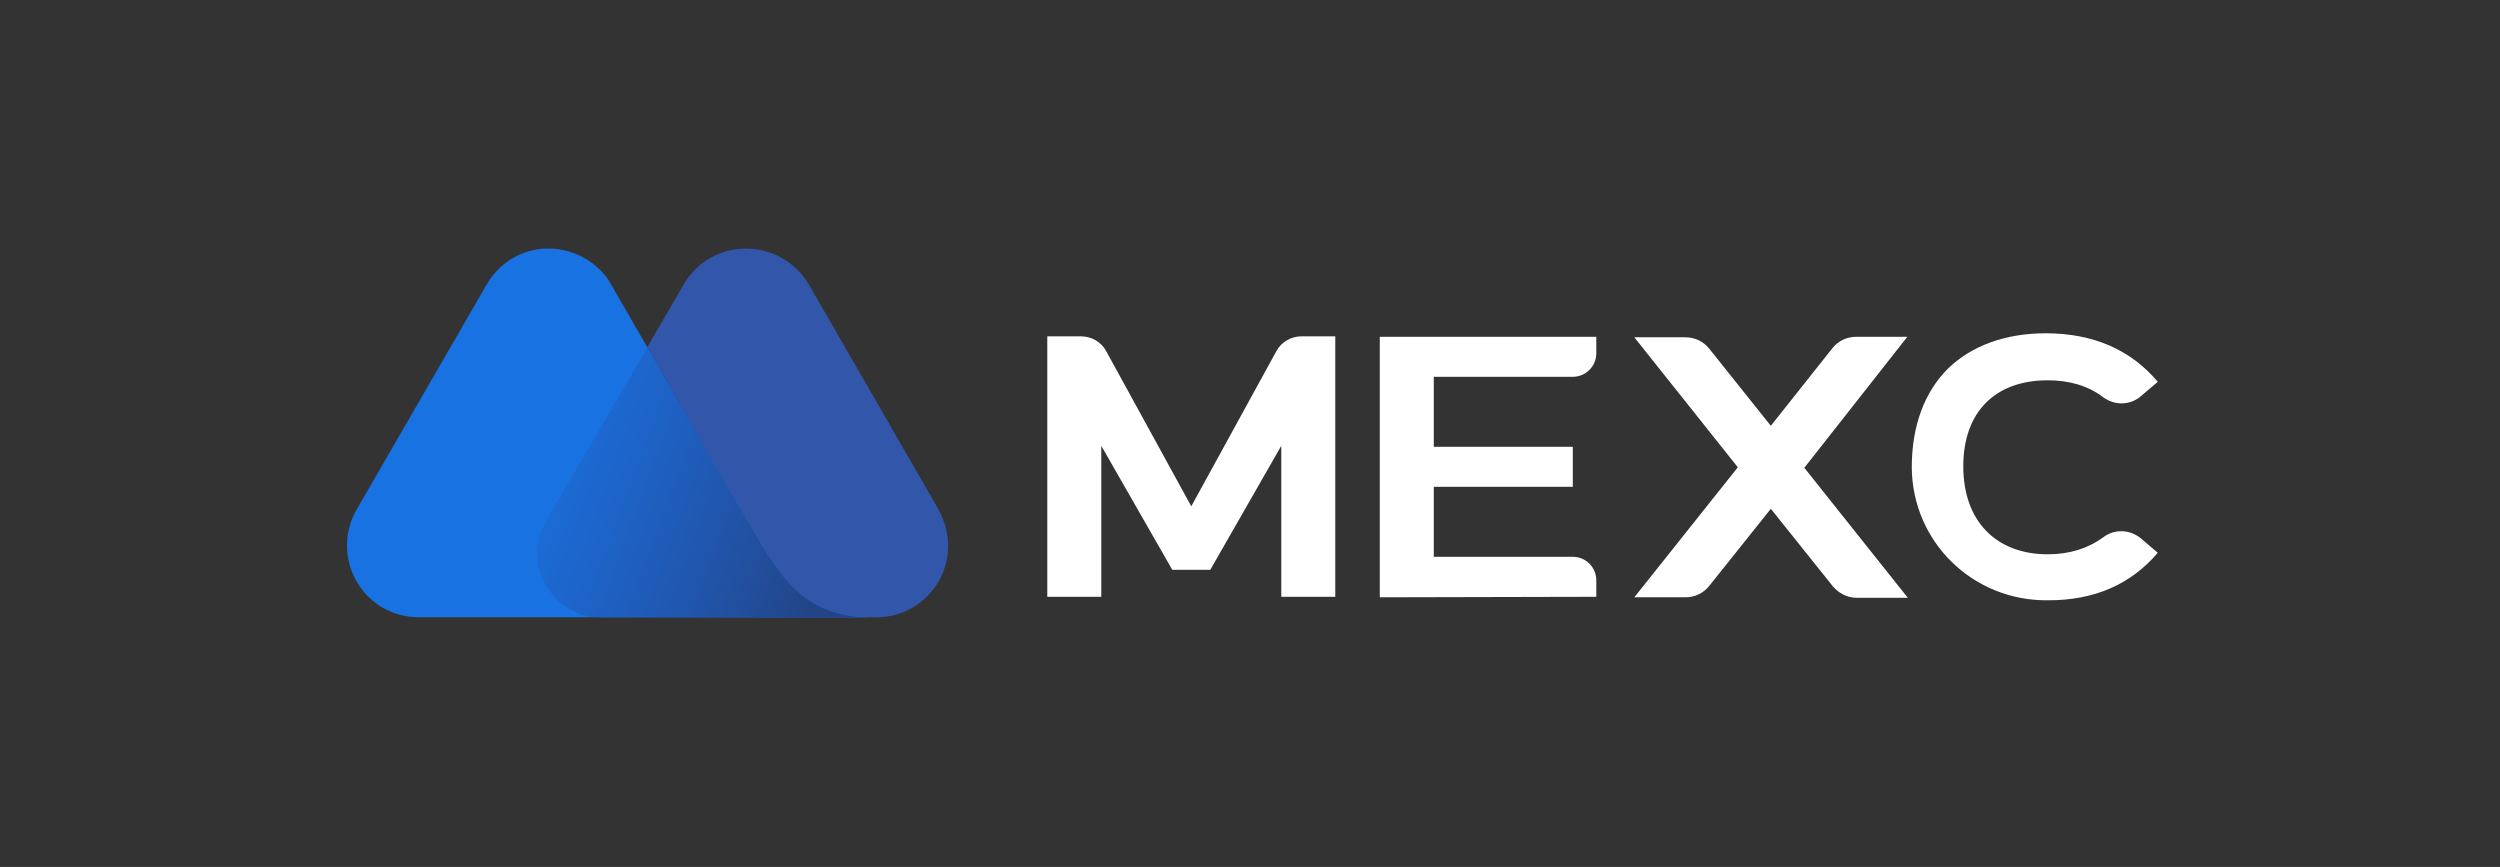
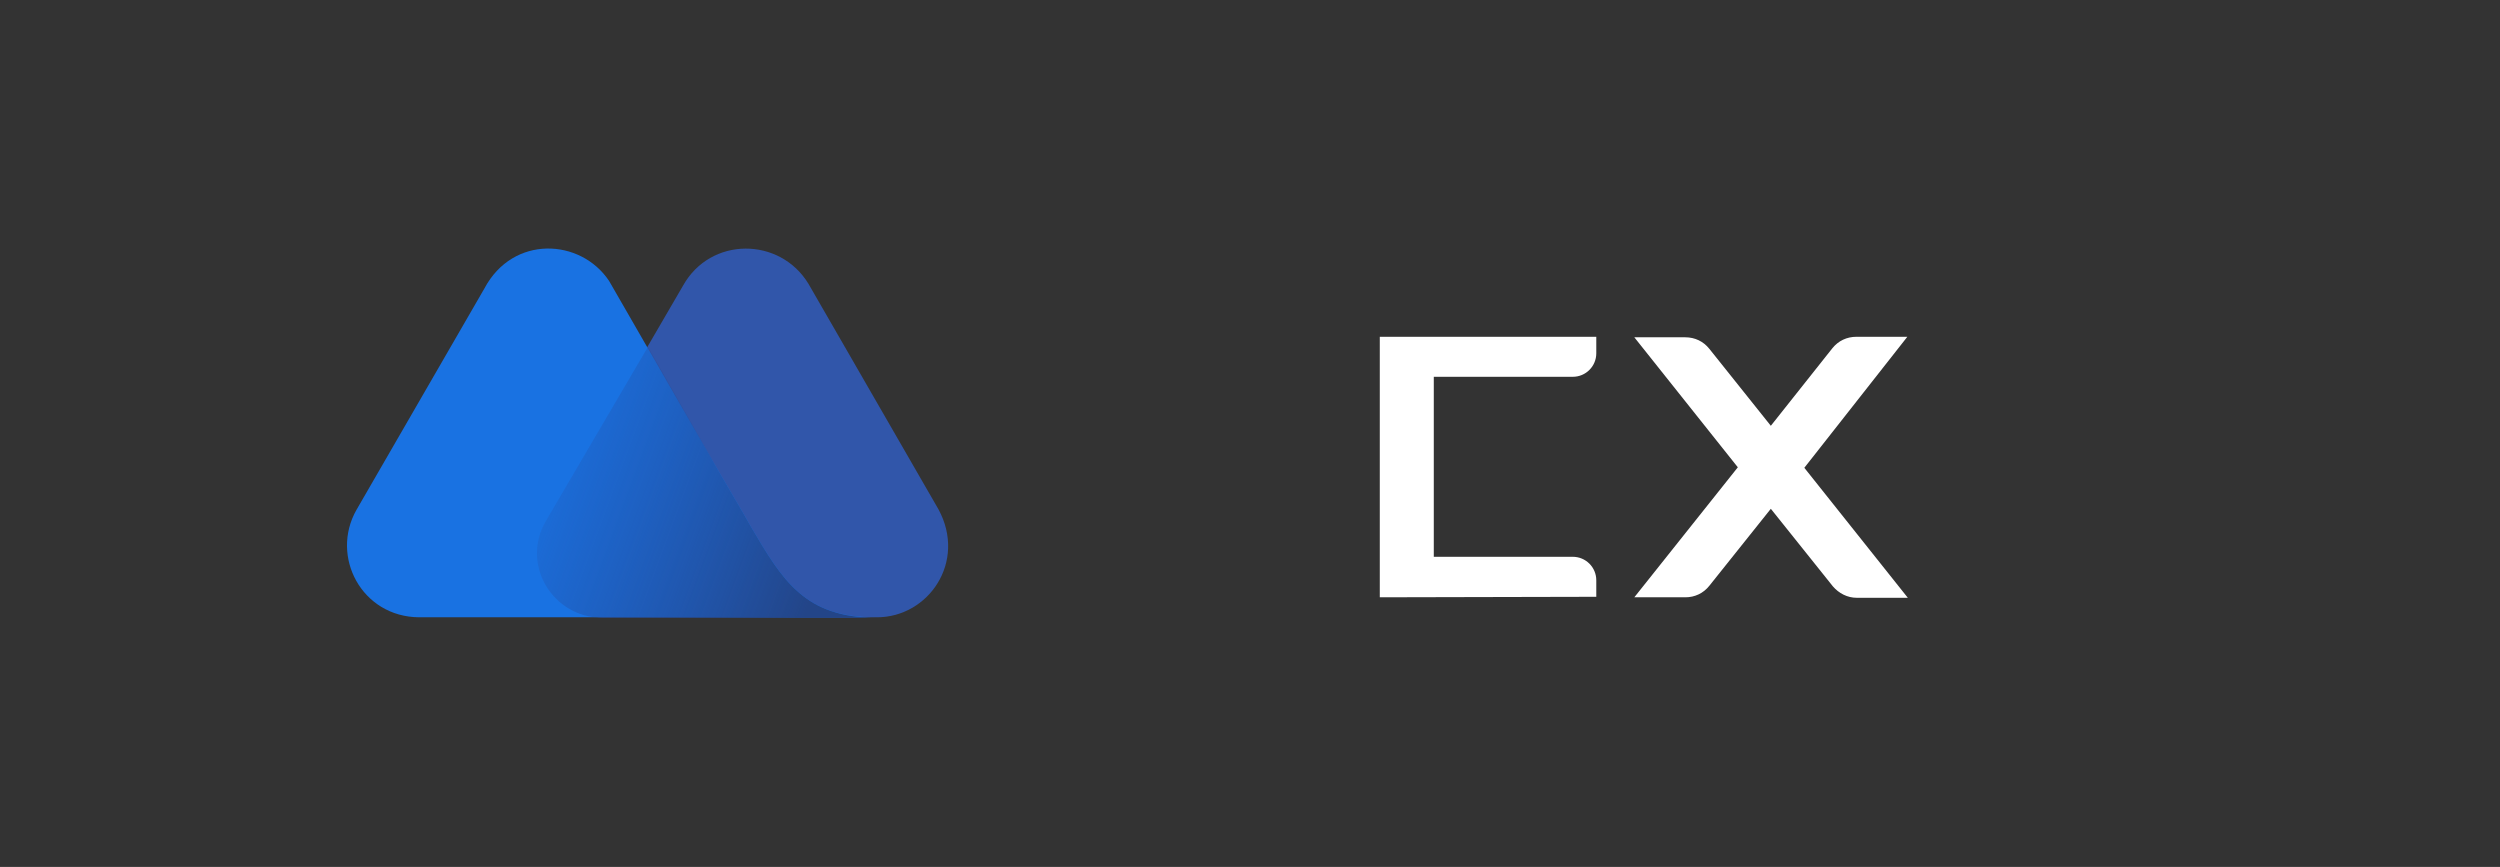
<svg xmlns="http://www.w3.org/2000/svg" width="248" height="86" viewBox="0 0 248 86" fill="none">
  <rect x="0" y="0" width="248" height="86" fill="#333333" stroke="none" />
  <path d="M93.095 50.523L80.199 28.153C77.371 23.491 70.477 23.441 67.749 28.351L54.208 51.614C51.679 55.879 54.803 61.236 59.863 61.236H86.994C92.103 61.236 95.922 55.73 93.095 50.523Z" fill="#3156AA" />
  <path d="M74.499 52.258L73.705 50.869C72.961 49.58 71.324 46.802 71.324 46.802L60.413 27.855C57.585 23.639 50.889 23.292 48.062 28.599L35.365 50.572C32.736 55.184 35.861 61.186 41.565 61.236H68.547H80.054H86.899C79.905 61.285 77.673 57.664 74.499 52.258Z" fill="#1972E2" />
  <path d="M74.497 52.258L73.704 50.87C72.96 49.58 71.323 46.802 71.323 46.802L64.28 34.402L54.161 51.663C51.632 55.929 54.757 61.285 59.816 61.285H68.496H80.003H86.897C79.854 61.236 77.672 57.665 74.497 52.258Z" fill="url(#paint0_linear_453_567)" />
-   <path d="M136.875 59.252V33.41H158.352V35.047C158.352 36.337 157.31 37.378 156.021 37.378H142.232V44.322H156.021V48.29H142.232V55.234H156.021C157.31 55.234 158.352 56.276 158.352 57.565V59.202L136.875 59.252Z" fill="white" />
+   <path d="M136.875 59.252V33.41H158.352V35.047C158.352 36.337 157.31 37.378 156.021 37.378H142.232V44.322H156.021H142.232V55.234H156.021C157.31 55.234 158.352 56.276 158.352 57.565V59.202L136.875 59.252Z" fill="white" />
  <path d="M189.207 33.41H184.147C183.205 33.41 182.362 33.807 181.766 34.551L175.666 42.239L169.565 34.601C168.97 33.857 168.127 33.46 167.184 33.46H162.125L172.392 46.356L162.125 59.252H167.184C168.127 59.252 168.97 58.855 169.565 58.111L175.666 50.472L181.816 58.16C182.411 58.855 183.255 59.301 184.197 59.301H189.256L178.989 46.405L189.207 33.41Z" fill="white" />
-   <path d="M120.06 56.525L127.103 44.224V59.203H132.46V33.362H129.137C128.095 33.362 127.103 33.907 126.607 34.85L118.175 50.226L109.743 34.85C109.247 33.907 108.255 33.362 107.214 33.362H103.891V59.203H109.247V44.224L116.291 56.525H120.06Z" fill="white" />
-   <path d="M203.189 59.549C195.749 59.648 189.698 53.795 189.648 46.355C189.648 42.288 190.888 38.915 193.22 36.584C195.551 34.303 198.924 33.062 202.941 33.062C207.653 33.062 211.373 34.699 214.051 37.874L212.365 39.312C211.324 40.205 209.786 40.255 208.645 39.411C207.157 38.27 205.272 37.725 203.139 37.725C197.882 37.725 194.757 40.899 194.757 46.256C194.757 51.662 197.981 54.986 203.139 54.986C205.322 54.986 207.157 54.39 208.645 53.299C209.736 52.456 211.274 52.506 212.365 53.398L214.051 54.837C211.373 57.962 207.802 59.549 203.189 59.549Z" fill="white" />
  <defs>
    <linearGradient id="paint0_linear_453_567" x1="50.56" y1="43.82" x2="81.906" y2="55.404" gradientUnits="userSpaceOnUse">
      <stop stop-color="#264CA2" stop-opacity="0" />
      <stop offset="1" stop-color="#234588" />
    </linearGradient>
  </defs>
</svg>